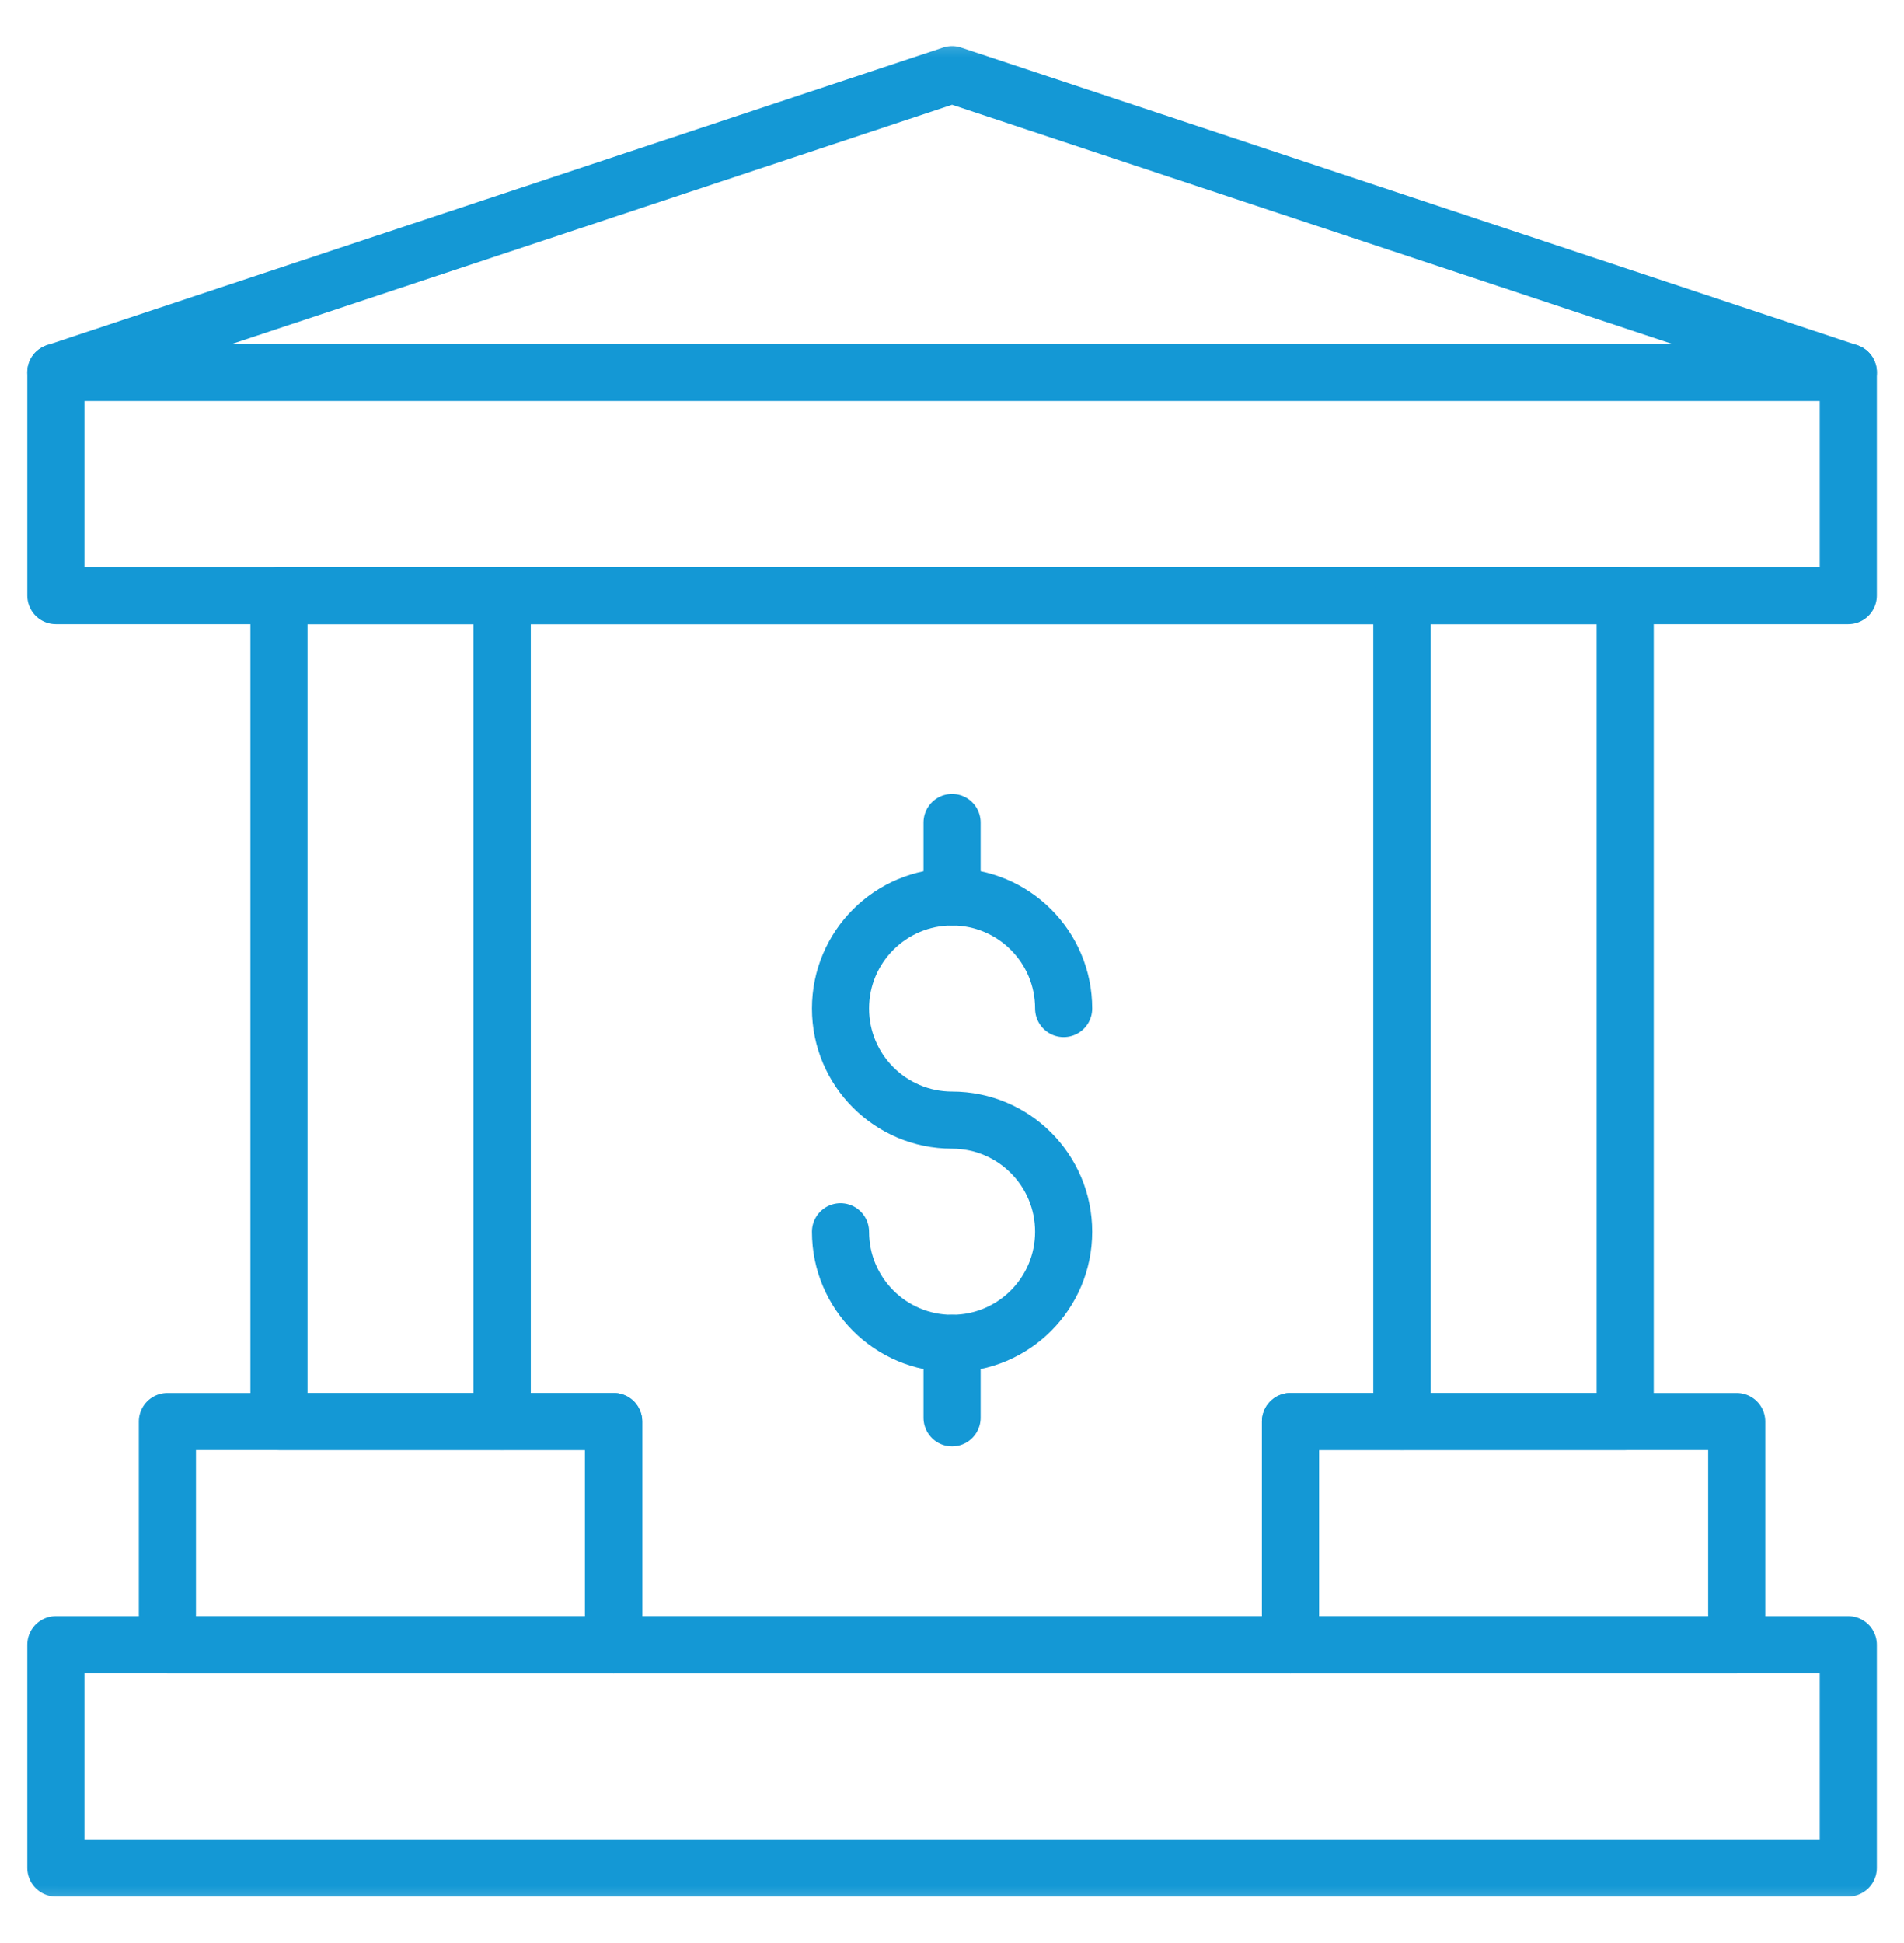
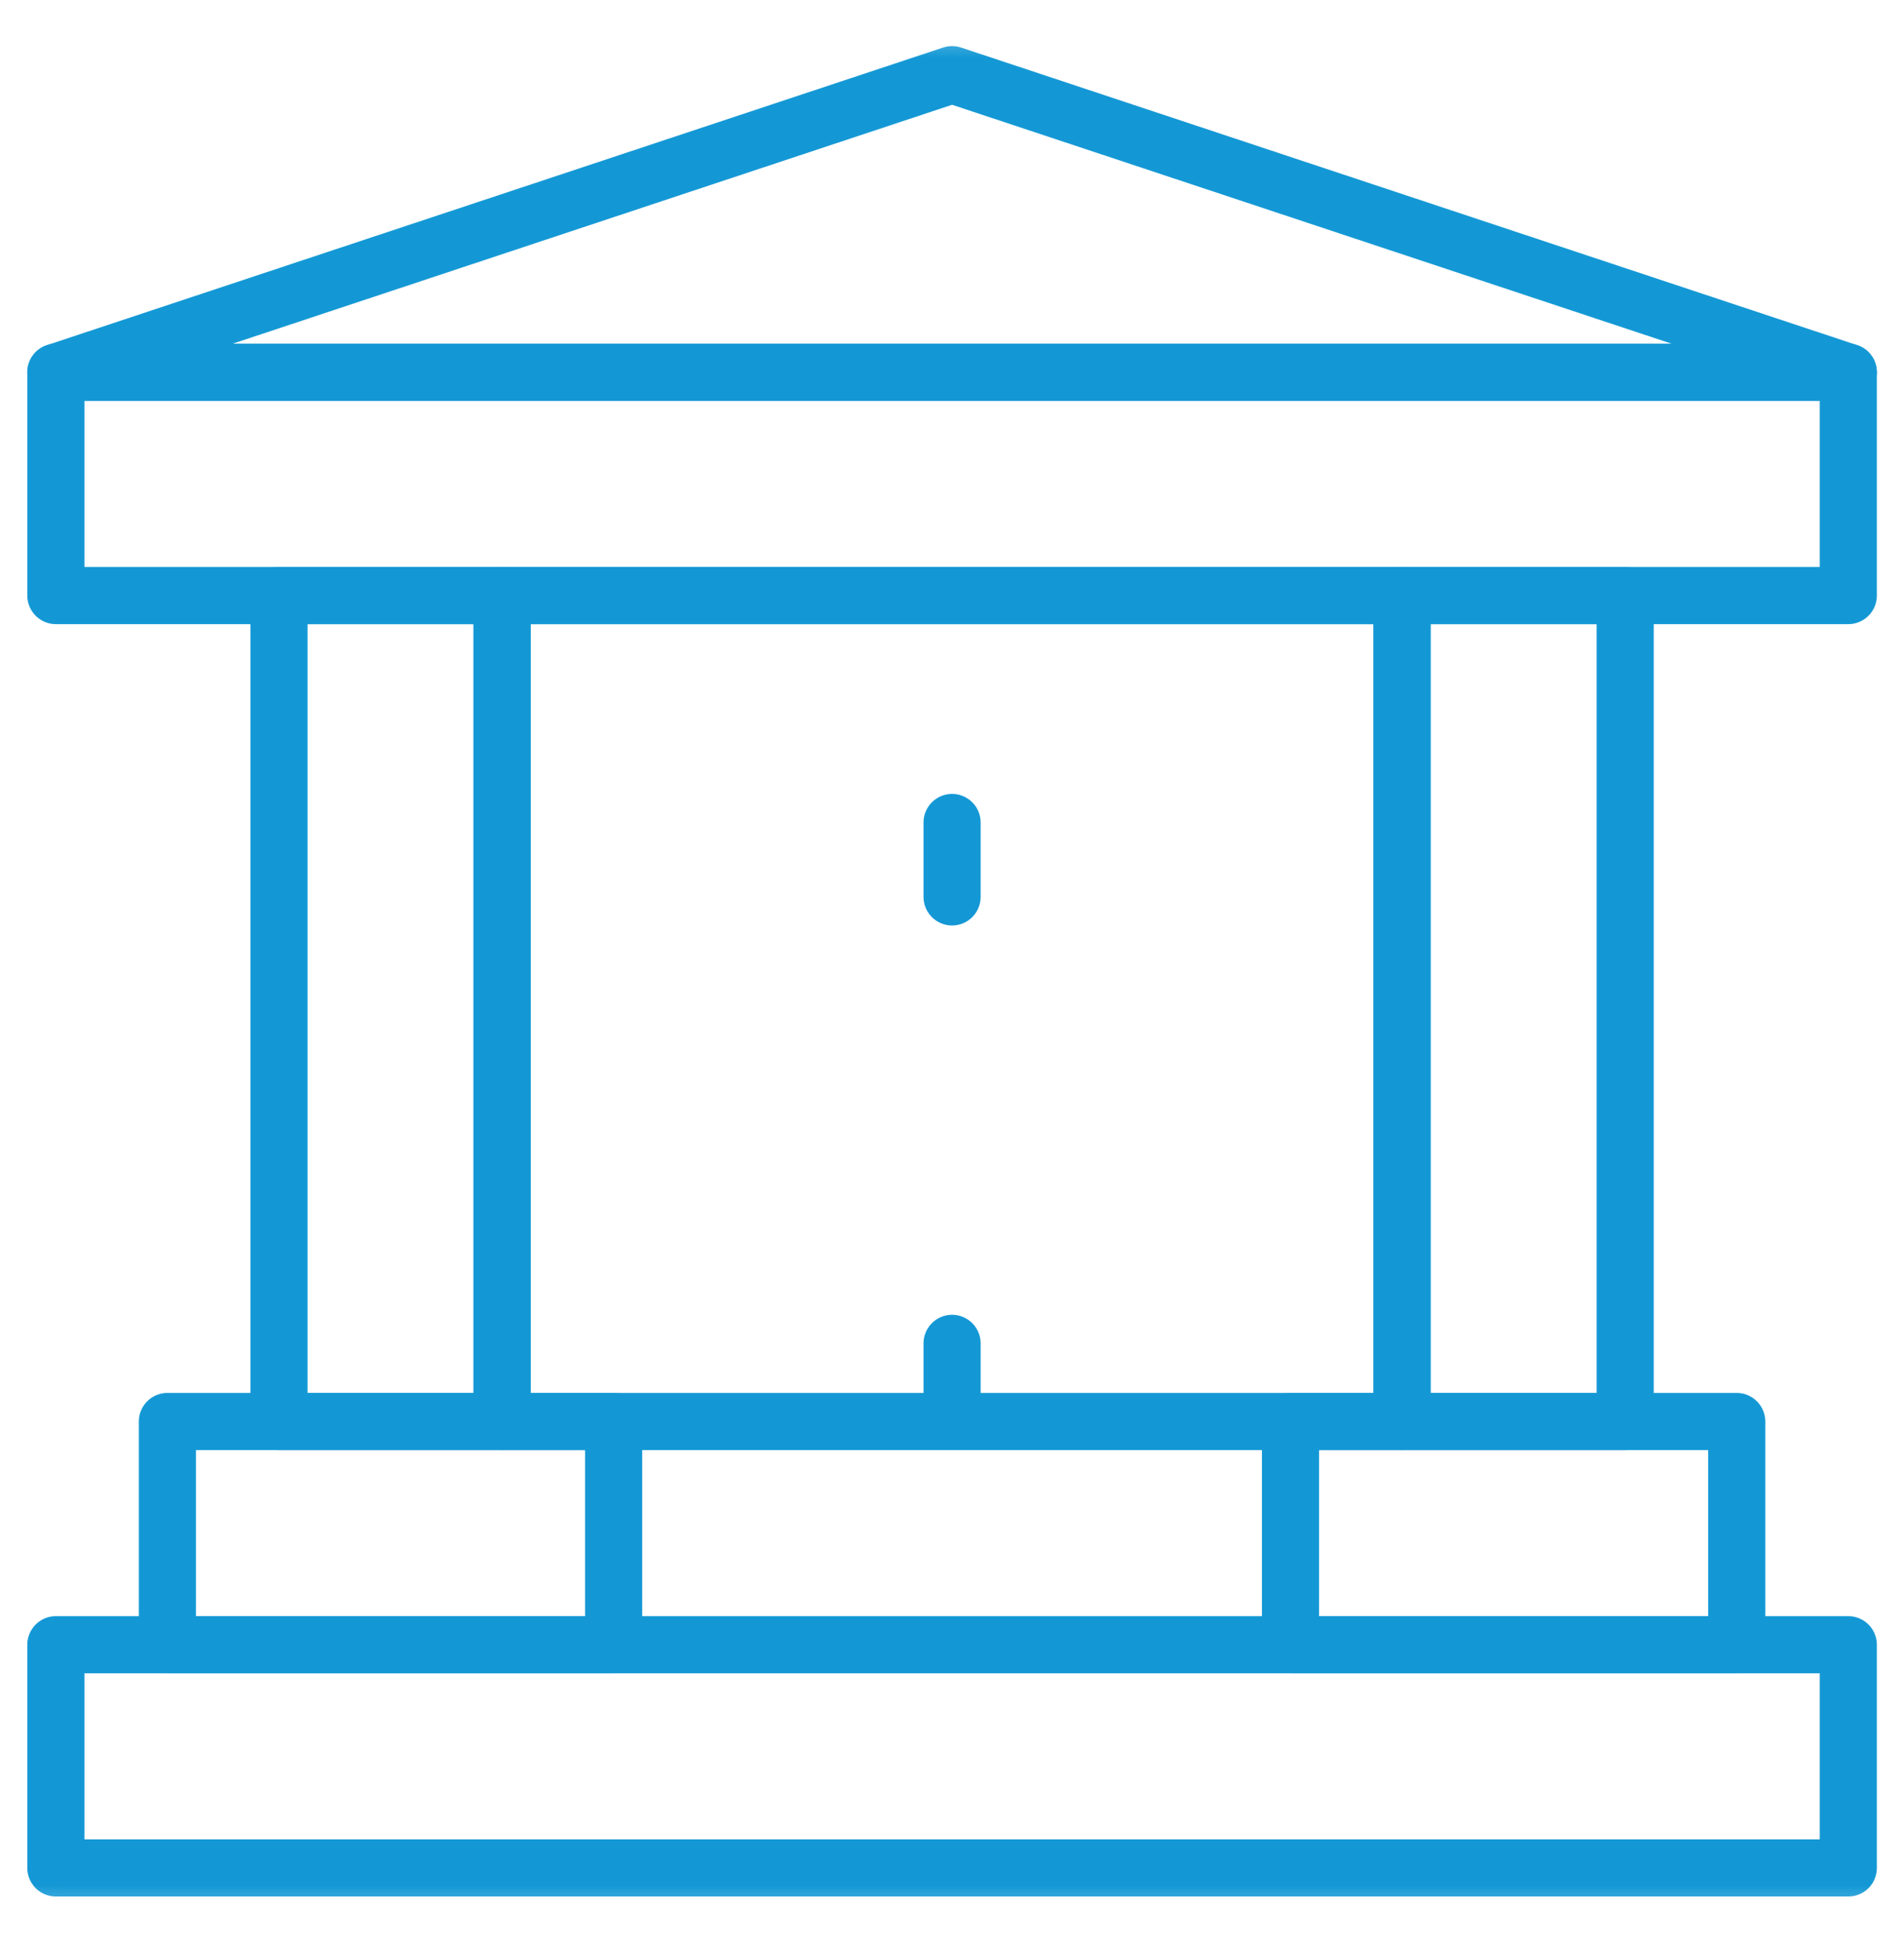
<svg xmlns="http://www.w3.org/2000/svg" width="50" height="51" viewBox="0 0 50 51" fill="none">
  <g clip-path="url(#clip0_288_13424)">
    <mask id="mask0_288_13424" style="mask-type:luminance" maskUnits="userSpaceOnUse" x="0" y="0" width="51" height="51">
      <path d="M0.002 0.495H50.002V50.495H0.002V0.495Z" fill="white" />
    </mask>
    <g mask="url(#mask0_288_13424)">
-       <path d="M27.932 26.472C27.932 24.854 26.62 23.542 25.002 23.542C23.384 23.542 22.072 24.854 22.072 26.472C22.072 28.09 23.384 29.401 25.002 29.401C26.62 29.401 27.932 30.713 27.932 32.331C27.932 33.949 26.62 35.261 25.002 35.261C23.384 35.261 22.072 33.949 22.072 32.331" stroke="#1498D5" stroke-width="1.5" stroke-miterlimit="10" stroke-linecap="round" stroke-linejoin="round" />
      <path d="M25.002 23.542V21.589" stroke="#1498D5" stroke-width="1.5" stroke-miterlimit="10" stroke-linecap="round" stroke-linejoin="round" />
      <path d="M25.002 37.214V35.261" stroke="#1498D5" stroke-width="1.5" stroke-miterlimit="10" stroke-linecap="round" stroke-linejoin="round" />
-       <path d="M16.115 37.312V43.171H33.889V37.312H36.818V15.632H13.185V37.312H16.115Z" stroke="#1498D5" stroke-width="1.5" stroke-miterlimit="10" stroke-linecap="round" stroke-linejoin="round" />
+       <path d="M16.115 37.312H33.889V37.312H36.818V15.632H13.185V37.312H16.115Z" stroke="#1498D5" stroke-width="1.5" stroke-miterlimit="10" stroke-linecap="round" stroke-linejoin="round" />
      <path d="M48.537 43.171H1.467V49.03H48.537V43.171Z" stroke="#1498D5" stroke-width="1.5" stroke-miterlimit="10" stroke-linecap="round" stroke-linejoin="round" />
      <path d="M1.467 15.632H48.537V9.772H1.467V15.632Z" stroke="#1498D5" stroke-width="1.5" stroke-miterlimit="10" stroke-linecap="round" stroke-linejoin="round" />
      <path d="M25.002 1.96L1.467 9.772H48.537L25.002 1.96Z" stroke="#1498D5" stroke-width="1.5" stroke-miterlimit="10" stroke-linecap="round" stroke-linejoin="round" />
      <path d="M42.678 15.632H36.818V37.312H42.678V15.632Z" stroke="#1498D5" stroke-width="1.5" stroke-miterlimit="10" stroke-linecap="round" stroke-linejoin="round" />
      <path d="M13.185 15.632H7.326V37.312H13.185V15.632Z" stroke="#1498D5" stroke-width="1.5" stroke-miterlimit="10" stroke-linecap="round" stroke-linejoin="round" />
      <path d="M45.607 37.312H33.889V43.171H45.607V37.312Z" stroke="#1498D5" stroke-width="1.5" stroke-miterlimit="10" stroke-linecap="round" stroke-linejoin="round" />
      <path d="M16.115 37.312H4.396V43.171H16.115V37.312Z" stroke="#1498D5" stroke-width="1.5" stroke-miterlimit="10" stroke-linecap="round" stroke-linejoin="round" />
    </g>
  </g>
  <defs>
    <clipPath id="clip0_288_13424">
      <rect width="50" height="50" fill="white" transform="translate(0 0.496)" />
    </clipPath>
  </defs>
</svg>